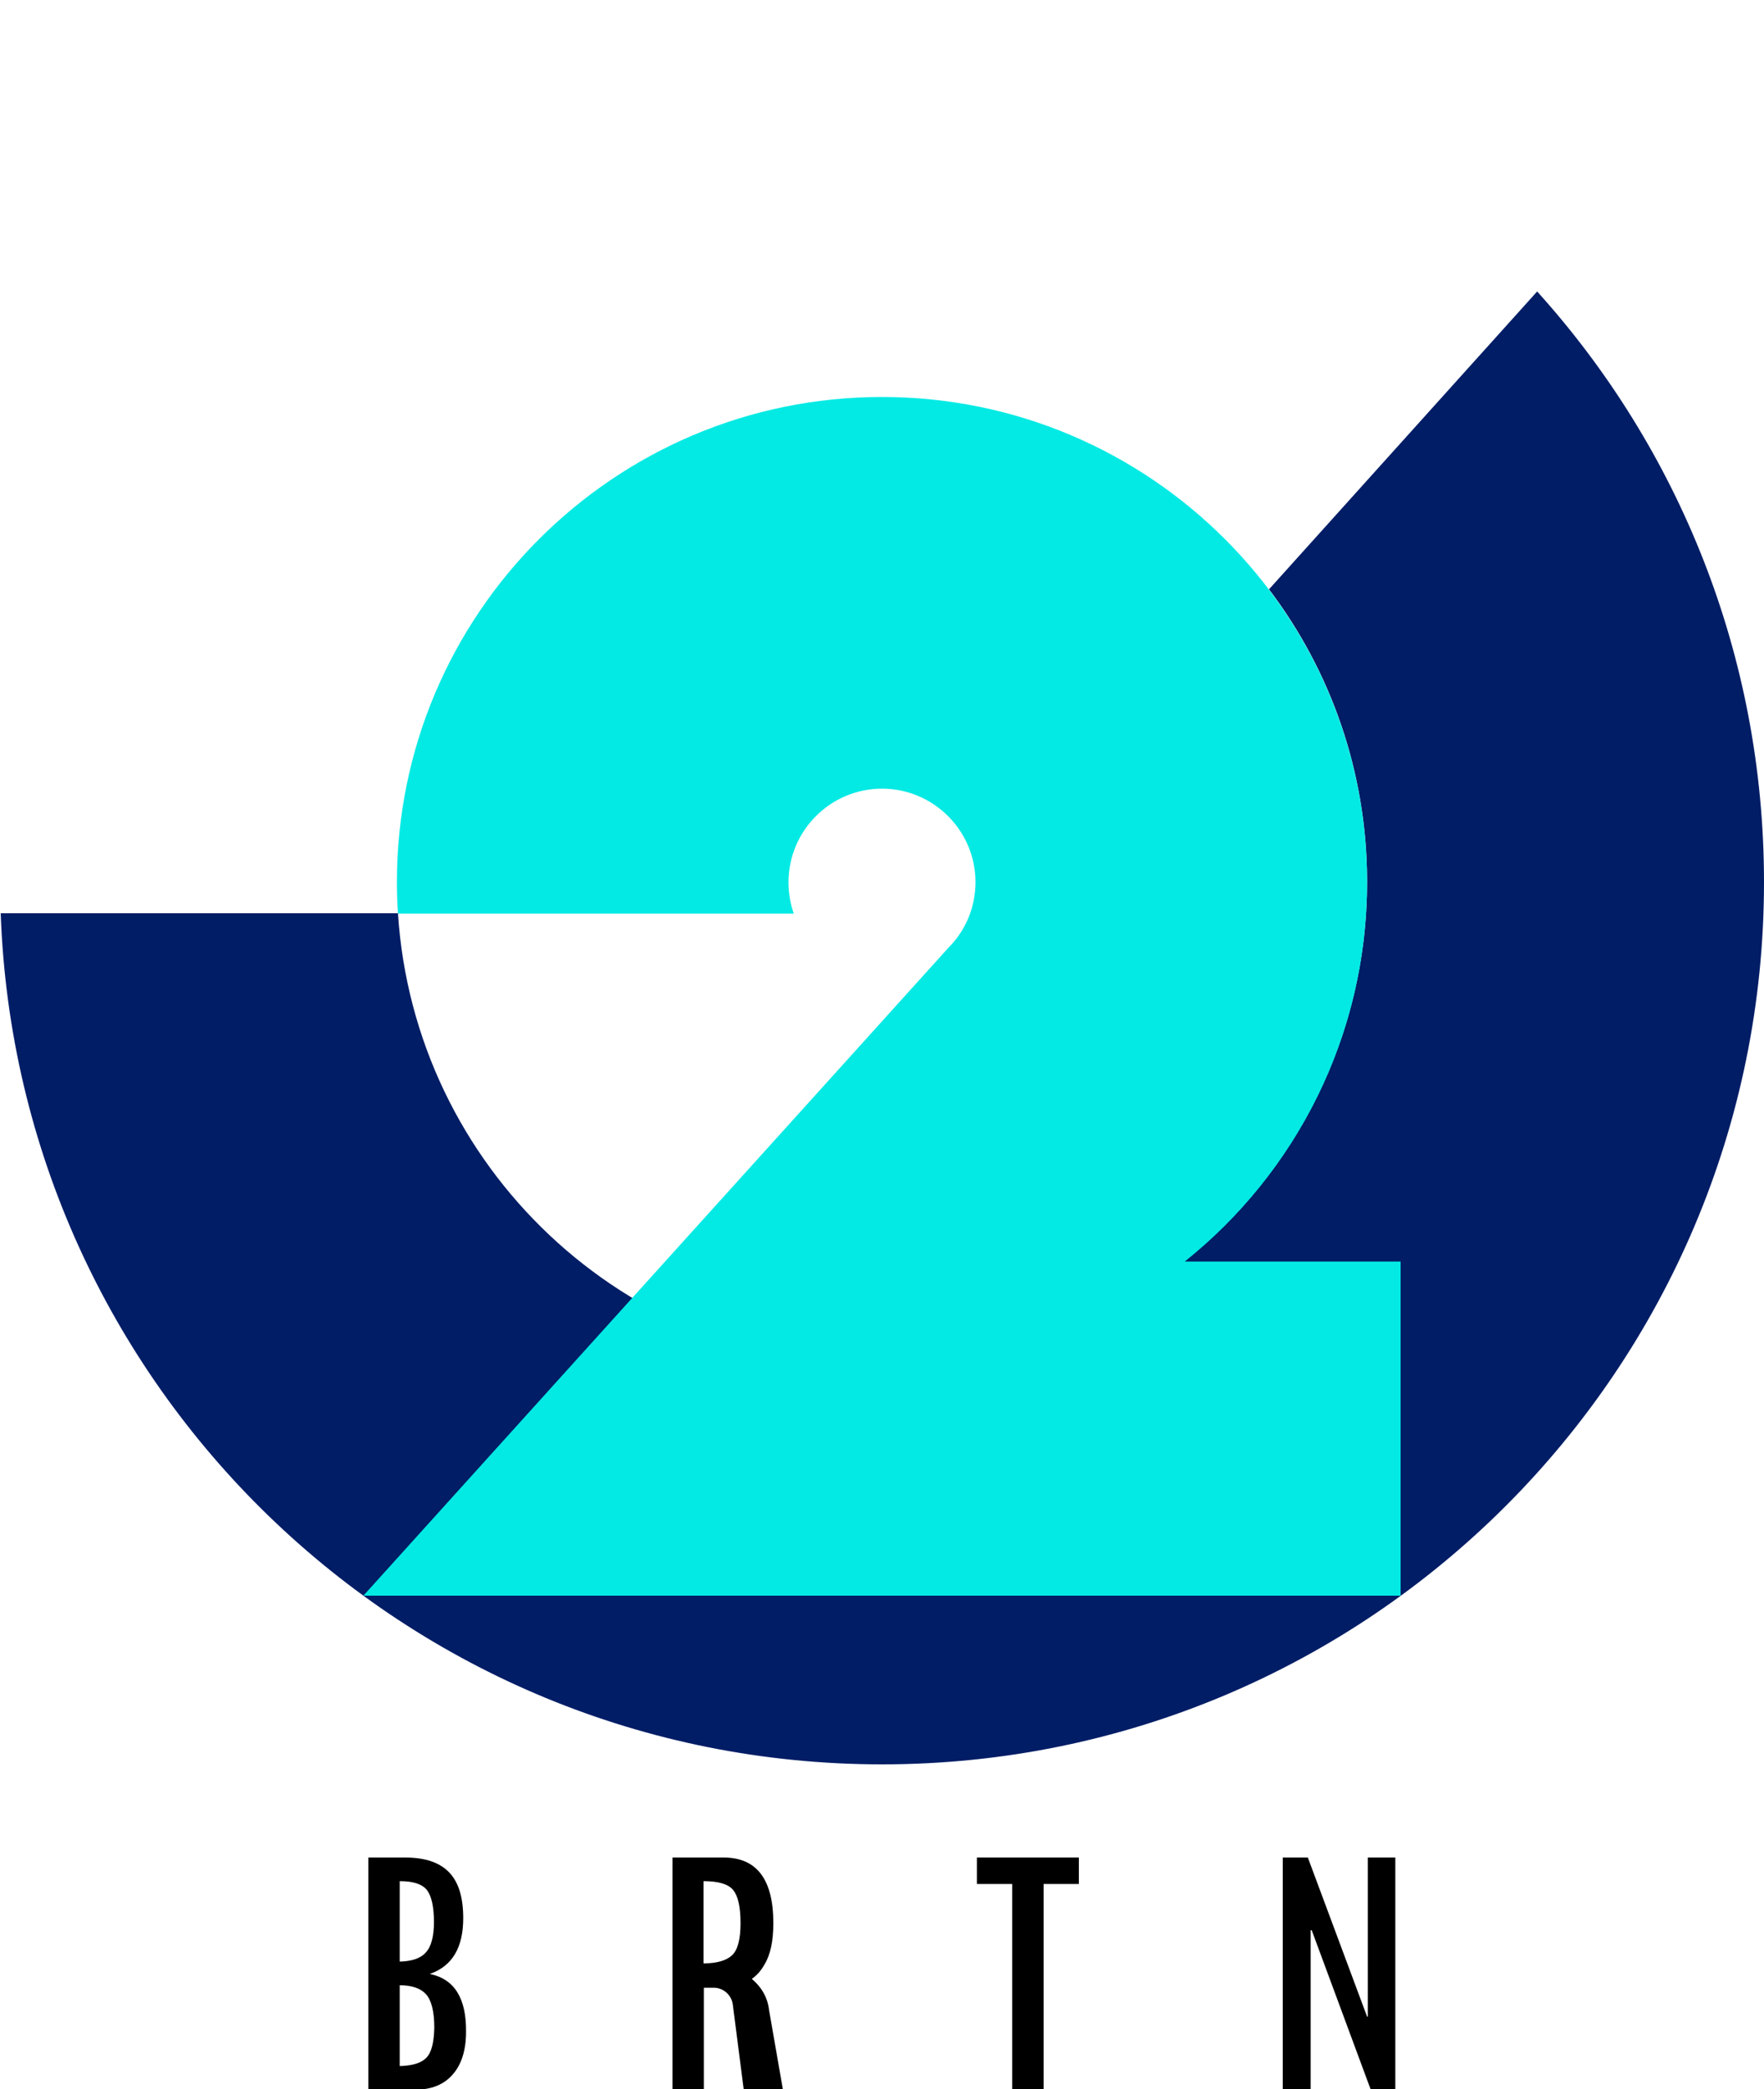
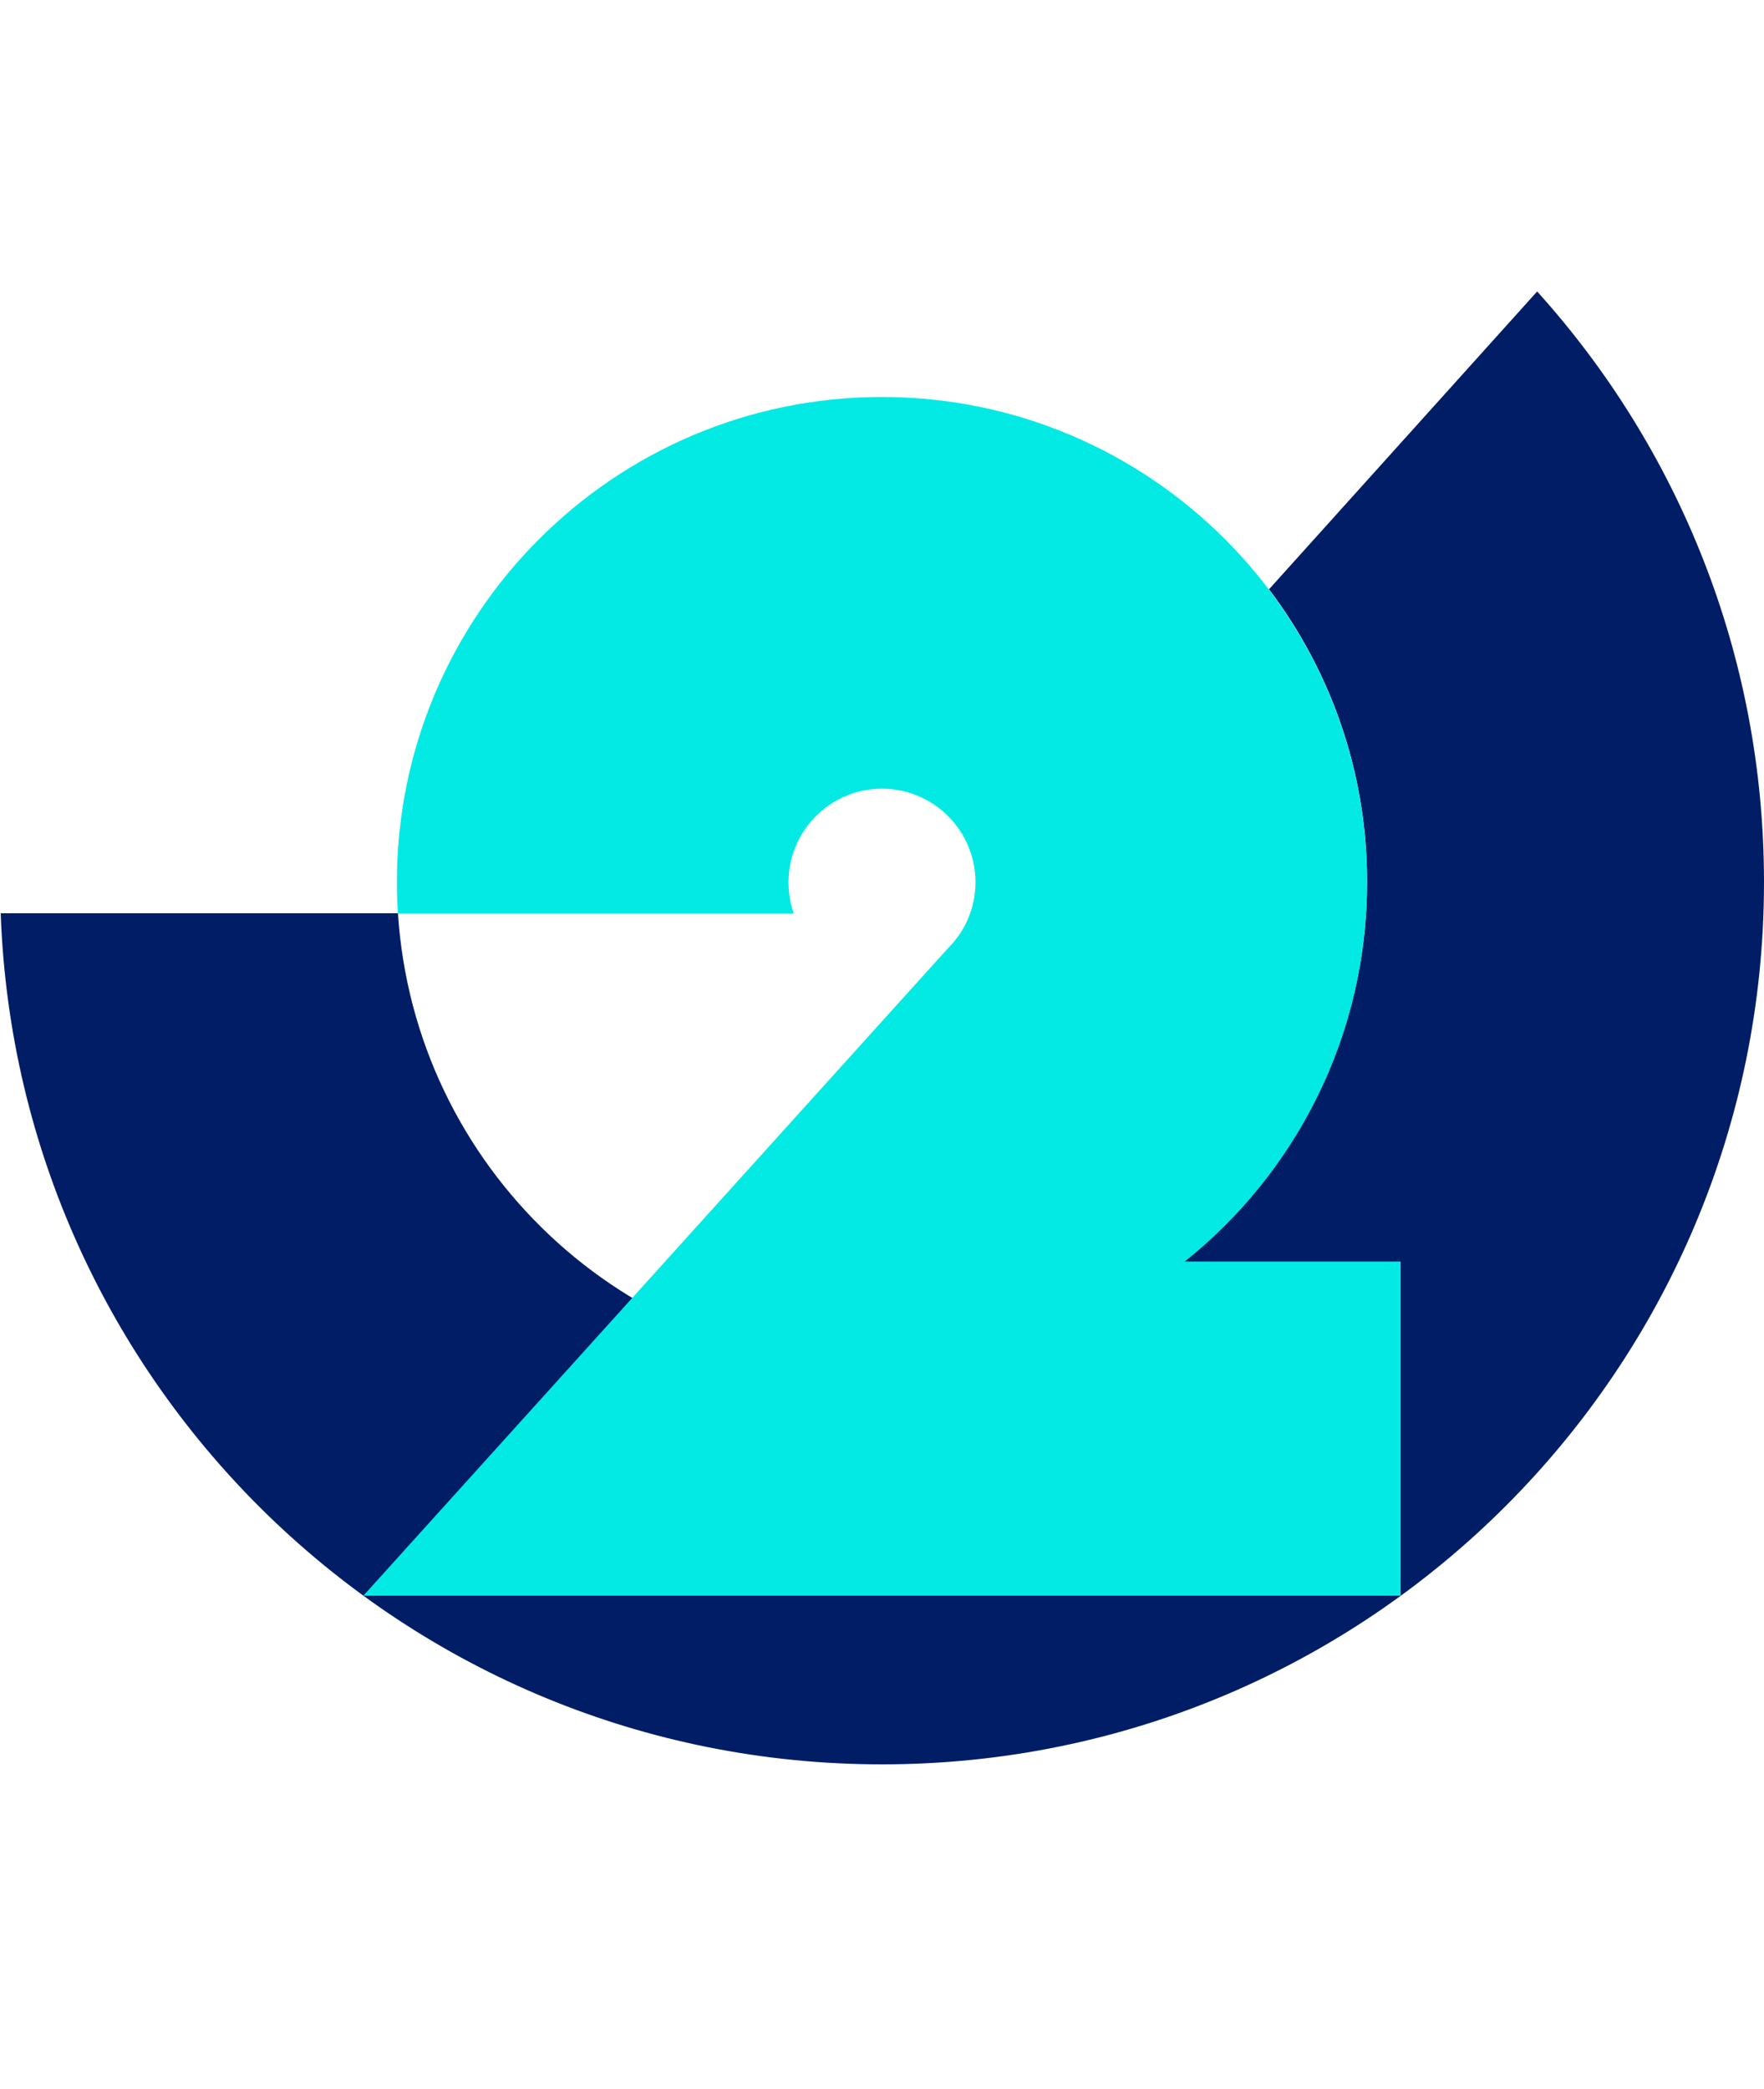
<svg xmlns="http://www.w3.org/2000/svg" version="1.1" id="Layer_1" x="0px" y="0px" viewBox="0 0 500 592.1" style="enable-background:new 0 0 500 592.1;" xml:space="preserve">
  <style type="text/css">
	.st0{fill:#001D66;enable-background:new    ;}
	.st1{fill:#03EAE4;enable-background:new    ;}
</style>
  <g>
    <path class="st0" d="M435.7,82.6l-76,84.4c17.5,23.1,27.8,51.8,27.8,82.9c0,75.9-61.6,137.5-137.5,137.5   c-73,0-132.6-56.8-137.2-128.6H0.2C4.9,392.8,114.9,500,250,500c138.1,0,250-111.9,250-250C500,185.6,475.7,126.9,435.7,82.6z" />
    <path class="st1" d="M335.7,357.6c31.6-25.2,51.8-64,51.8-107.6c0-75.9-61.6-137.5-137.5-137.5S112.5,174.1,112.5,250   c0,3,0.1,5.9,0.3,8.9H225c-1-2.8-1.5-5.8-1.5-8.9c0-14.6,11.9-26.5,26.5-26.5s26.5,11.9,26.5,26.5c0,7.2-2.9,13.8-7.6,18.5   L103,452.2h294v-94.7H335.7z" />
  </g>
  <g>
-     <path d="M121.8,559.4c6.4-2.2,9.5-7.5,9.5-15.8c0-5.9-1.3-10.2-4-13c-2.7-2.8-6.8-4.2-12.5-4.2h-10.4v65.8h13.2   c4.6,0,8.2-1.4,10.7-4.3c2.5-2.8,3.8-6.9,3.8-12.1C132.2,566.3,128.8,560.8,121.8,559.4z M113.3,533.1c3.8,0,6.3,0.8,7.7,2.5   c1.3,1.7,2,4.7,2,9.1c0,4.1-0.8,7-2.3,8.6c-1.5,1.7-4,2.5-7.4,2.6V533.1z M120.8,583.2c-1.5,1.5-4,2.2-7.5,2.3v-22.9   c3.5,0,6,0.9,7.5,2.6c1.5,1.7,2.3,4.9,2.3,9.4C123,578.9,122.3,581.7,120.8,583.2z" />
-     <path d="M218,569.7c-0.5-4.5-3-7.3-4.9-8.9c1.4-1,2.6-2.3,3.6-4.1c1.7-2.8,2.5-6.7,2.5-11.7c0-12.4-4.7-18.6-14.1-18.6h-14.5v65.8   h8.9v-28.9h2.8c2.7,0,5,2,5.4,4.7l3.1,24.1h11.1L218,569.7z M199.4,533.1c4.2,0,7,0.8,8.4,2.5c1.4,1.7,2.1,4.8,2.1,9.4   c0,4.6-0.8,7.6-2.4,9.1c-1.6,1.5-4.3,2.3-8.1,2.3V533.1z" />
-     <polygon points="276.9,533.9 286.9,533.9 286.9,592.1 295.8,592.1 295.8,533.9 305.8,533.9 305.8,526.4 276.9,526.4  " />
-     <polygon points="387.7,526.4 387.7,571.5 387.5,571.5 370.7,526.4 363.6,526.4 363.6,592.1 371.5,592.1 371.5,547 371.8,547    388.5,592.1 395.5,592.1 395.5,526.4  " />
-   </g>
+     </g>
</svg>